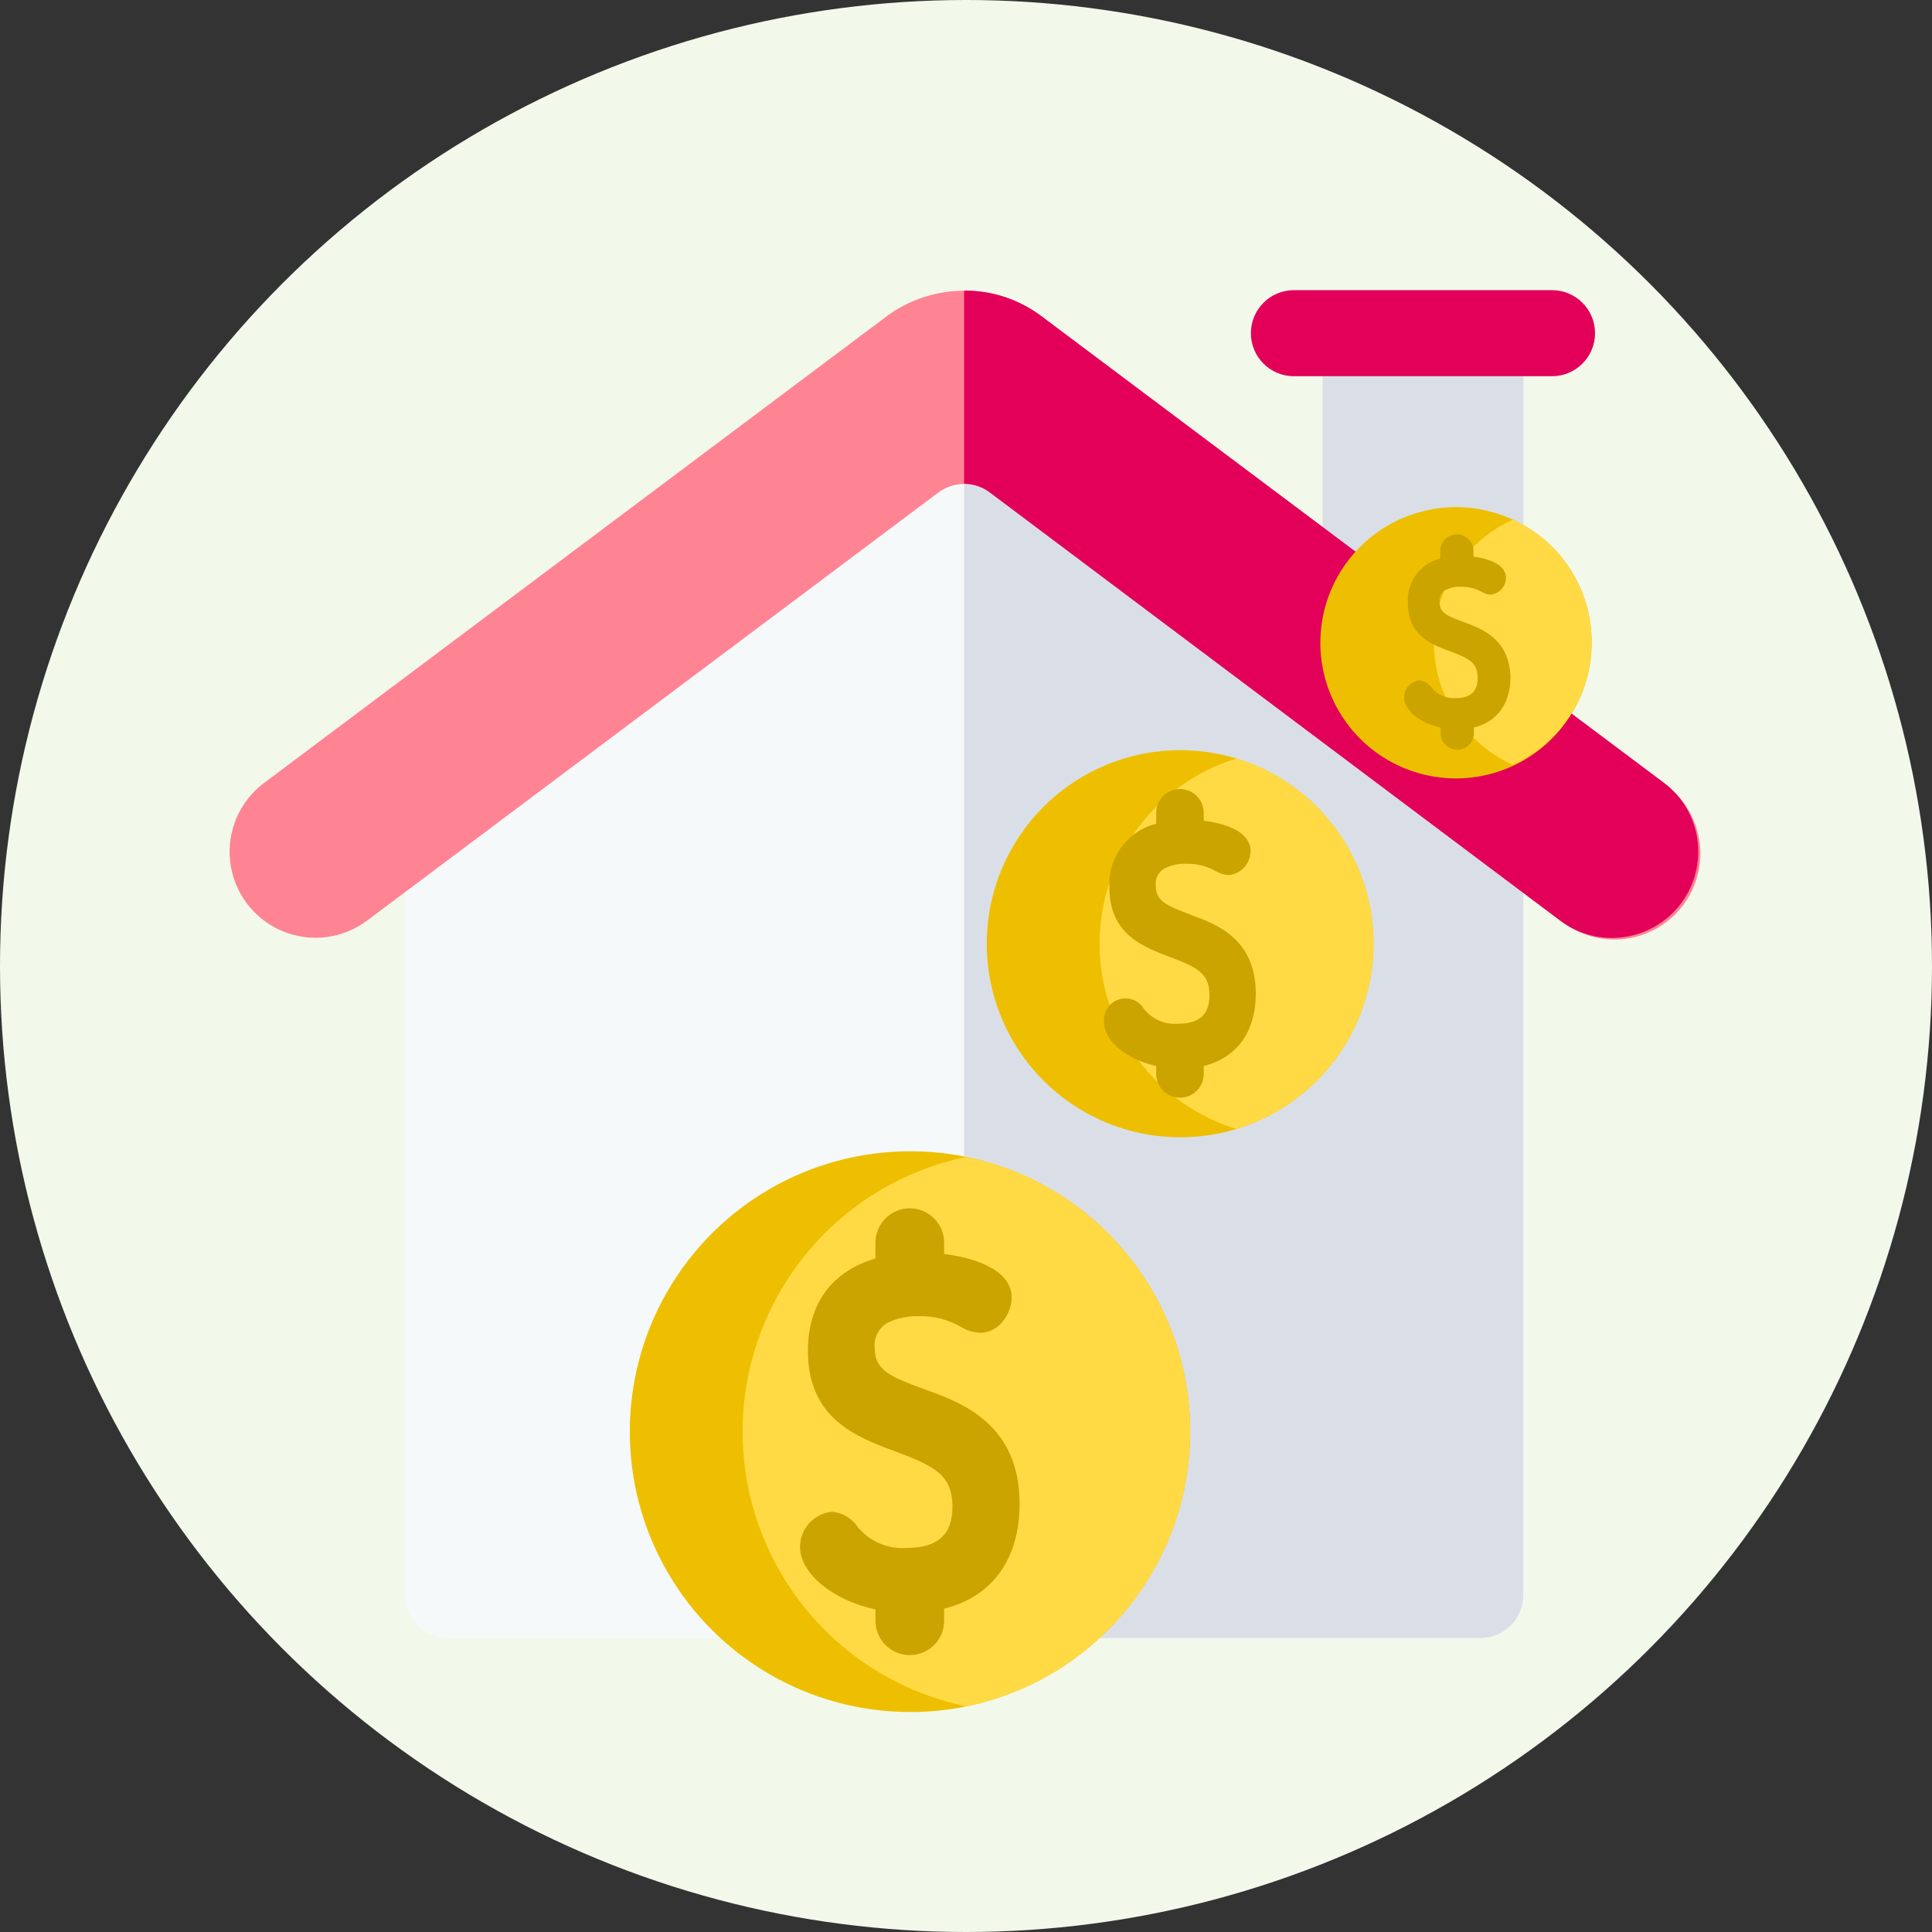
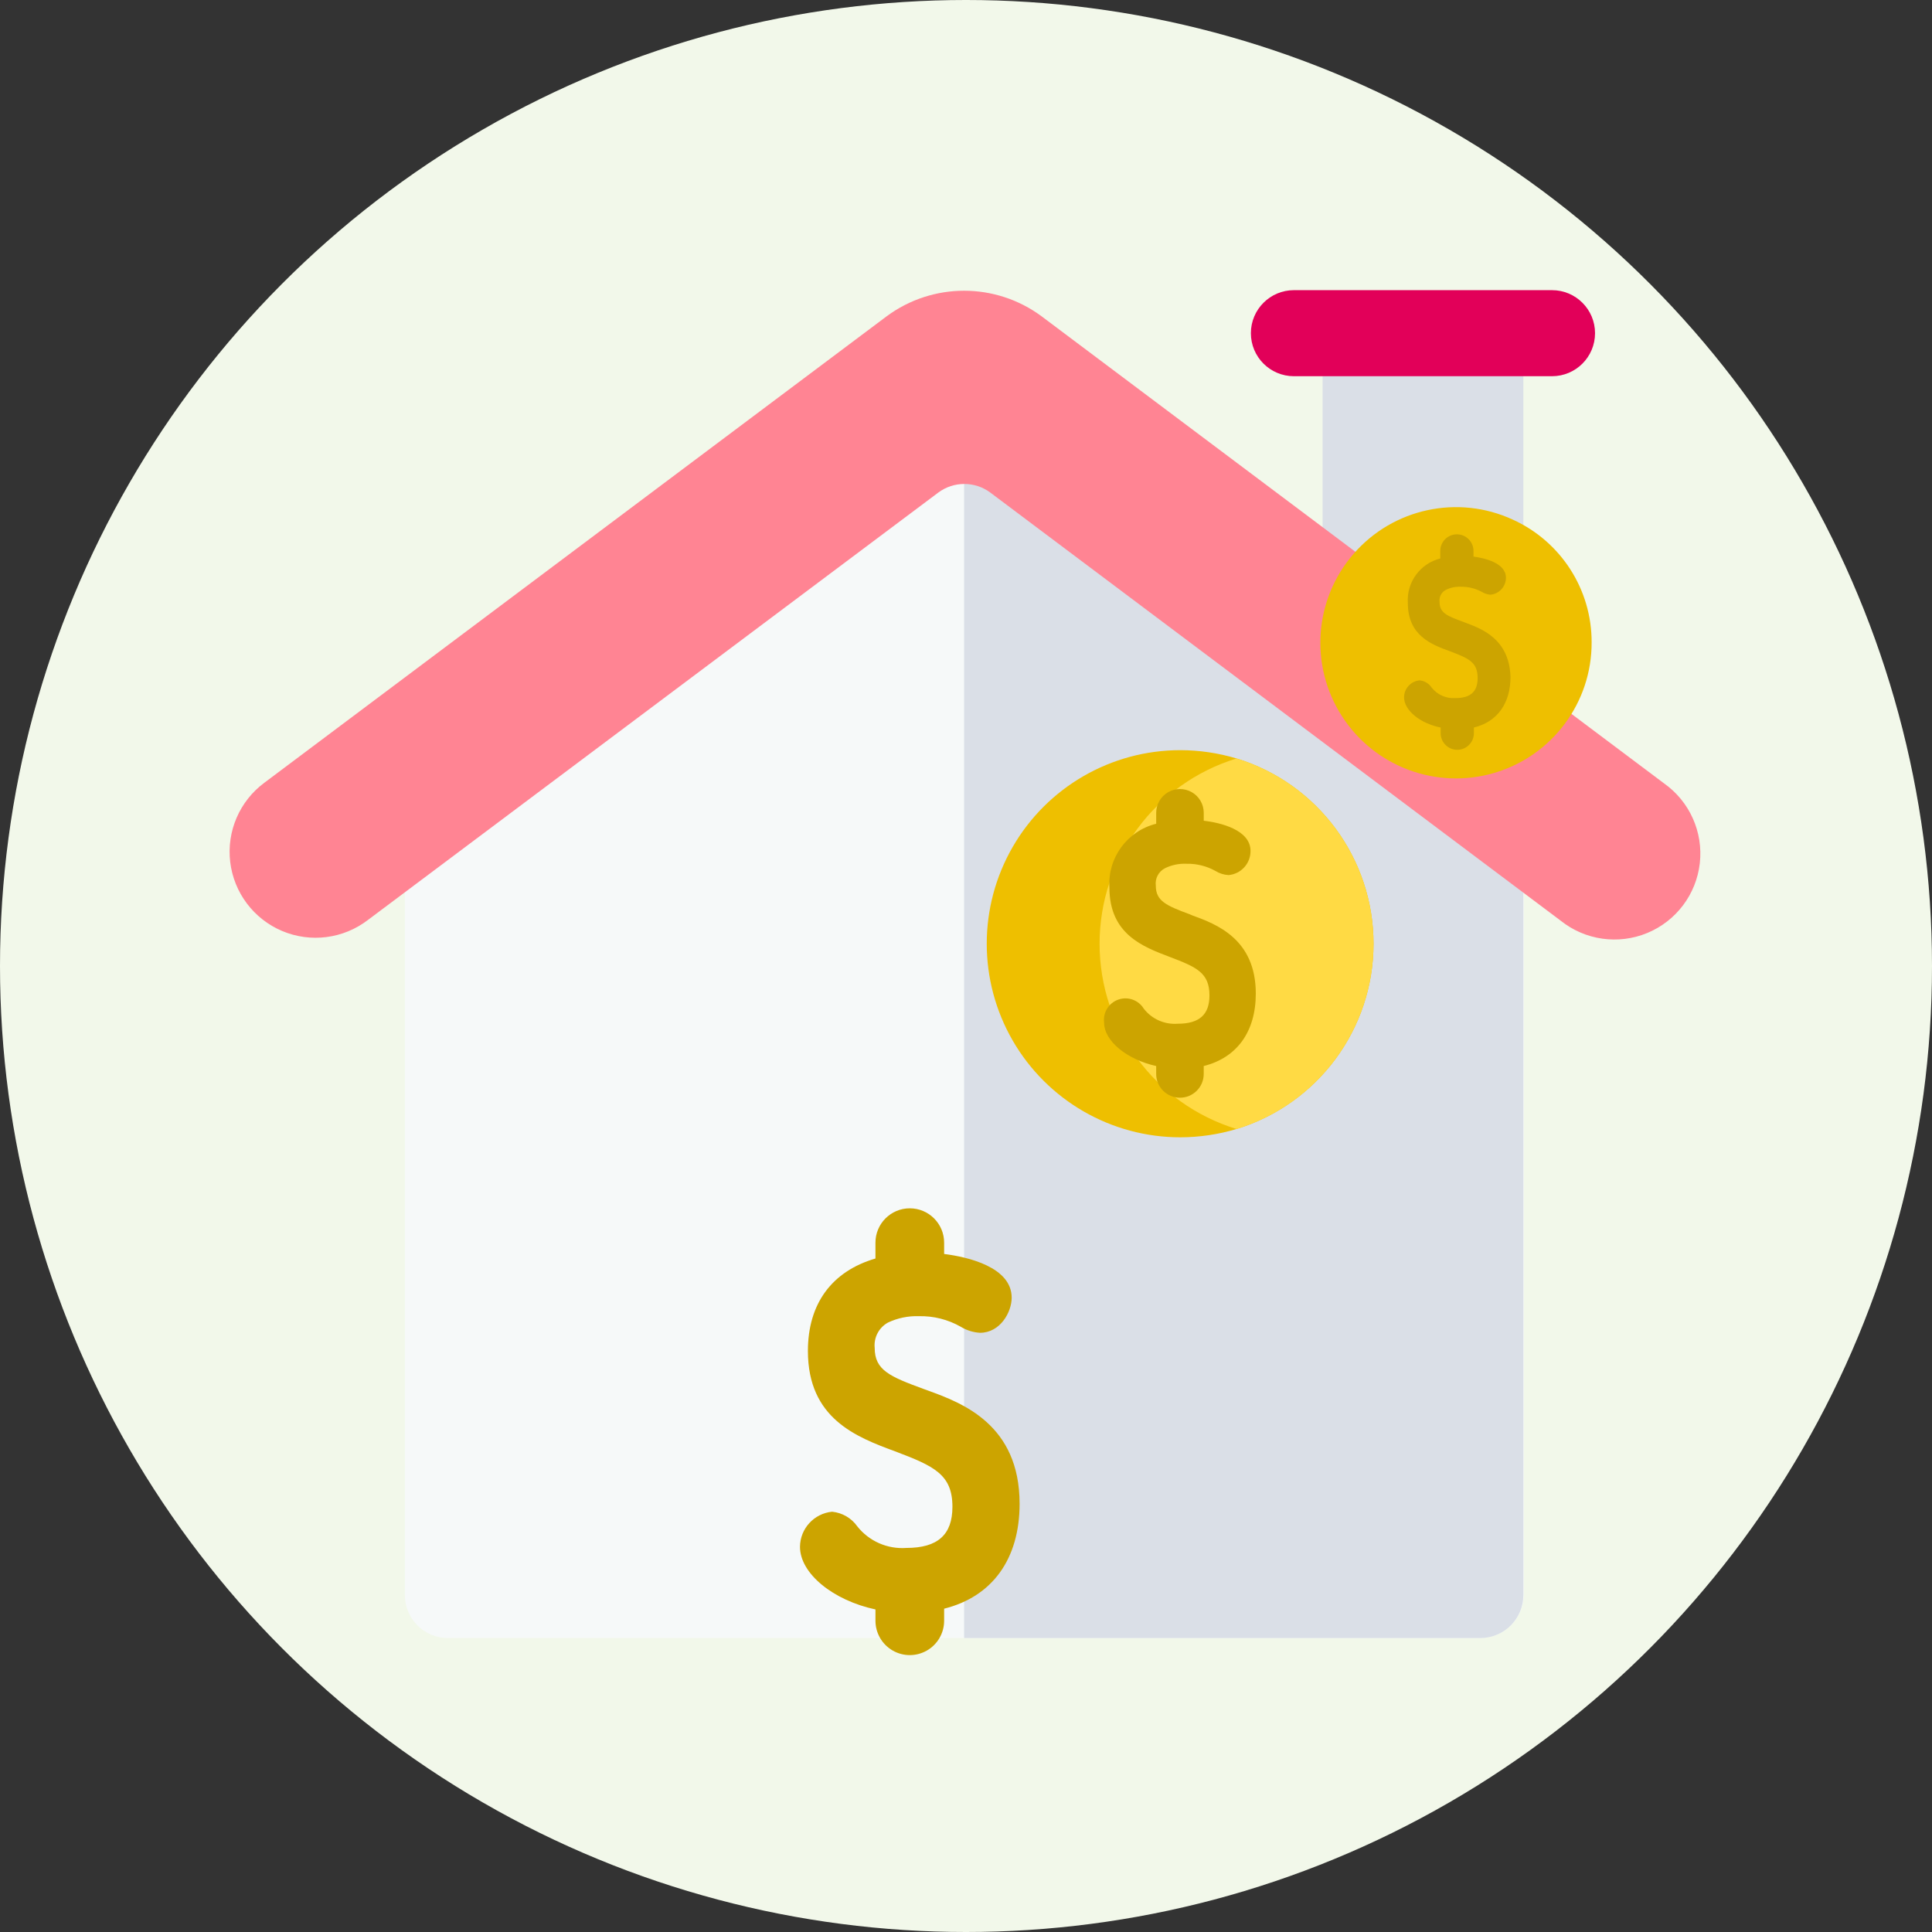
<svg xmlns="http://www.w3.org/2000/svg" id="eWcj8VTR9oC1" viewBox="0 0 190 190" shape-rendering="geometricPrecision" text-rendering="geometricPrecision">
  <rect x="0" y="0" width="190" height="190" fill="#333333" stroke="none" />
  <style>
#eWcj8VTR9oC10_to {animation: eWcj8VTR9oC10_to__to 3000ms linear infinite normal forwards}@keyframes eWcj8VTR9oC10_to__to { 0% {transform: translate(62.436px,50.375px)} 13.333% {transform: translate(62.436px,1.375px)} 26.667% {transform: translate(62.436px,50.375px)} 100% {transform: translate(62.436px,50.375px)}}
</style>
  <g transform="translate(-.5-.5)">
    <circle r="95" transform="translate(95.5 95.5)" fill="#f2f8ea" />
    <path d="M351,88.8h19.742v42.3h-19.742Z" transform="translate(-220.432-55.532)" fill="#dadfe7" />
    <path d="M213.562,227.218h-101.532c-1.122 0-2.198-.445-2.991-1.239s-1.239-1.869-1.239-2.991v-75.852c-.012-.511.091-1.018.3-1.484.282-.751.771-1.408,1.41-1.893l50.766-38.074c1.512-1.113,3.572-1.113,5.084,0l50.766,38.074c.631.493,1.118,1.147,1.41,1.893.188.473.29.975.3,1.484v75.852c-.03,2.341-1.933,4.224-4.274,4.23Z" transform="translate(-67.482-65.626)" fill="#f6f9f9" />
    <path d="M306.766,227.187c1.122 0,2.198-.445,2.991-1.239s1.239-1.869,1.239-2.991v-75.857c.012-.511-.091-1.018-.3-1.484-.282-.751-.771-1.408-1.41-1.893L258.52,105.649c-.729-.542-1.611-.839-2.52-.849v122.387h50.766Z" transform="translate(-160.686-65.595)" fill="#dadfe7" />
    <path d="M141.285,80.055c-4.521-3.341-10.694-3.341-15.215,0L64.877,125.922c-2.446,1.805-3.735,4.784-3.375,7.802s2.311,5.611,5.112,6.792s6.02.766,8.431-1.085l56.109-42.045c1.512-1.113,3.572-1.113,5.084,0l56.11,42.115c2.404,1.923,5.664,2.387,8.51,1.211s4.827-3.806,5.171-6.866-1.001-6.065-3.513-7.845Z" transform="translate(-38.363-48.457)" fill="#ff8493" />
-     <path d="M324.8,125.891L263.607,80.023c-2.19-1.654-4.863-2.54-7.607-2.523v19c.911.005,1.796.305,2.523.854l56.109,42.119c3.751,2.808,9.067,2.044,11.875-1.707s2.044-9.067-1.707-11.875Z" transform="translate(-160.686-48.426)" fill="#e20059" />
    <path d="M361.613,85.861h-25.383c-2.336,0-4.231-1.894-4.231-4.231s1.894-4.231,4.231-4.231h25.383c2.336,0,4.231,1.894,4.231,4.231s-1.894,4.231-4.231,4.231Z" transform="translate(-208.482-48.363)" fill="#e20059" />
    <g id="eWcj8VTR9oC10_to" transform="translate(62.436,50.375)">
      <g transform="translate(0,0)">
        <g>
-           <path d="M222.507,333.172c-.002,13.084-9.194,24.368-22.007,27.016-1.819.374-3.672.561-5.529.557-9.851,0-18.953-5.255-23.878-13.786s-4.925-19.042,0-27.573s14.028-13.786,23.878-13.786c1.857-.004,3.71.183,5.529.557c12.82,2.637,22.016,13.927,22.007,27.015Z" transform="translate(-167.4-242.254)" fill="#eebf00" />
          <path d="M377.27,148.185c.024,5.929-3.868,11.162-9.553,12.844s-11.798-.589-15.005-5.576-2.737-11.491,1.152-15.966s10.266-5.845,15.65-3.363c4.732,2.146,7.767,6.866,7.756,12.061Z" transform="translate(-282.679-134.9)" fill="#eebf00" />
          <path d="M300.037,218.337c-.002,8.373-5.467,15.765-13.471,18.221-1.794.538-3.656.813-5.529.816-6.801,0-13.086-3.628-16.487-9.518s-3.401-13.147,0-19.037s9.685-9.518,16.487-9.518c1.873.003,3.735.278,5.529.816c8.004,2.456,13.469,9.848,13.471,18.221Z" transform="translate(-226.895-175.402)" fill="#eebf00" />
        </g>
        <g transform="translate(11.096 1.225)">
-           <path d="M241.312,334.116c-.002,13.084-9.193,24.367-22.006,27.016-12.814-2.647-22.005-13.931-22.005-27.015s9.191-24.368,22.005-27.015c12.819,2.638,22.015,13.927,22.006,27.015Z" transform="translate(-197.3-244.422)" fill="#ffda44" />
-           <path d="M396.012,150.261c.011,5.195-3.024,9.915-7.756,12.061-4.724-2.154-7.756-6.868-7.756-12.06s3.032-9.906,7.756-12.06c4.714,2.166,7.741,6.872,7.756,12.06Z" transform="translate(-312.516-138.2)" fill="#ffda44" />
          <path d="M318.841,219.721c-.002,8.373-5.467,15.765-13.471,18.221-8.005-2.455-13.47-9.847-13.47-18.221s5.465-15.766,13.47-18.221c8.004,2.456,13.469,9.847,13.471,18.22Z" transform="translate(-256.795-178.01)" fill="#ffda44" />
        </g>
        <g transform="translate(16.736 2.672)">
          <path d="M225.08,338.624l-.408-.148c-3.34-1.225-4.824-1.855-4.824-4.045-.101-1.014.41-1.991,1.3-2.486.95-.45,1.993-.666,3.043-.631c1.442-.033,2.865.326,4.119,1.039.572.351,1.223.556,1.893.594c2,0,3.117-2.041,3.117-3.451c0-3.006-4.3-4.008-6.643-4.3v-1.113c0-1.865-1.512-3.377-3.377-3.377s-3.377,1.512-3.377,3.377v1.559c-4.3,1.262-6.643,4.453-6.643,9.092c0,6.643,4.75,8.461,8.572,9.871c3.822,1.447,5.641,2.264,5.641,5.455c0,2.746-1.447,4.045-4.527,4.045-1.859.135-3.664-.657-4.824-2.115-.578-.822-1.486-1.35-2.486-1.447-1.778.177-3.138,1.664-3.154,3.451c0,2.635,3.266,5.27,7.422,6.16v1.113c0,1.206.644,2.321,1.688,2.925s2.332.603,3.377,0s1.688-1.718,1.688-2.925v-1.187c4.75-1.188,7.422-4.9,7.422-10.316c0-7.8-5.643-9.916-9.02-11.14Z" transform="translate(-212.5-254.423)" fill="#cca400" />
          <path d="M378.612,150.784l-.186-.074c-1.633-.594-2.338-.891-2.338-1.967-.062-.489.191-.965.631-1.187.462-.223.972-.327,1.484-.3.696-.008,1.384.158,2,.482.268.171.574.274.891.3.862-.081,1.522-.804,1.522-1.67c0-1.447-2.078-1.93-3.191-2.078v-.557c0-.902-.731-1.633-1.633-1.633s-1.633.731-1.633,1.633v.742c-1.982.496-3.326,2.34-3.191,4.379c0,3.191,2.3,4.082,4.156,4.75c1.855.705,2.709,1.076,2.709,2.635c0,1.336-.705,1.967-2.189,1.967-.903.062-1.779-.327-2.338-1.039-.268-.403-.705-.663-1.187-.705-.86.085-1.517.806-1.522,1.67c0,1.262,1.559,2.561,3.6,2.969v.557c0,.902.731,1.633,1.633,1.633s1.633-.731,1.633-1.633v-.558c2.3-.557,3.6-2.375,3.6-4.973-.11-3.748-2.856-4.75-4.451-5.343Z" transform="translate(-313.188-142.1)" fill="#cca400" />
          <path d="M301.784,222.032l-.26-.111c-2.3-.854-3.34-1.3-3.34-2.82-.088-.699.267-1.379.891-1.707.656-.324,1.384-.477,2.115-.445.998-.023,1.984.221,2.857.705.391.246.839.386,1.3.408c1.226-.111,2.162-1.144,2.152-2.375c0-2.078-2.969-2.783-4.6-2.969v-.779c0-.835-.446-1.607-1.169-2.025s-1.615-.418-2.338,0-1.169,1.189-1.169,2.025v1.076c-2.846.706-4.781,3.344-4.6,6.271c0,4.6,3.3,5.826,5.938,6.828s3.9,1.559,3.9,3.785c0,1.893-1,2.783-3.117,2.783-1.293.1-2.55-.457-3.344-1.482-.52-.851-1.565-1.222-2.505-.891s-1.522,1.275-1.395,2.264c0,1.818,2.264,3.637,5.121,4.268v.779c0,1.291,1.047,2.338,2.338,2.338s2.338-1.047,2.338-2.338v-.779c3.266-.816,5.121-3.377,5.121-7.125c0-5.384-3.897-6.831-6.234-7.684Z" transform="translate(-263.19-184.551)" fill="#cca400" />
        </g>
      </g>
    </g>
  </g>
</svg>